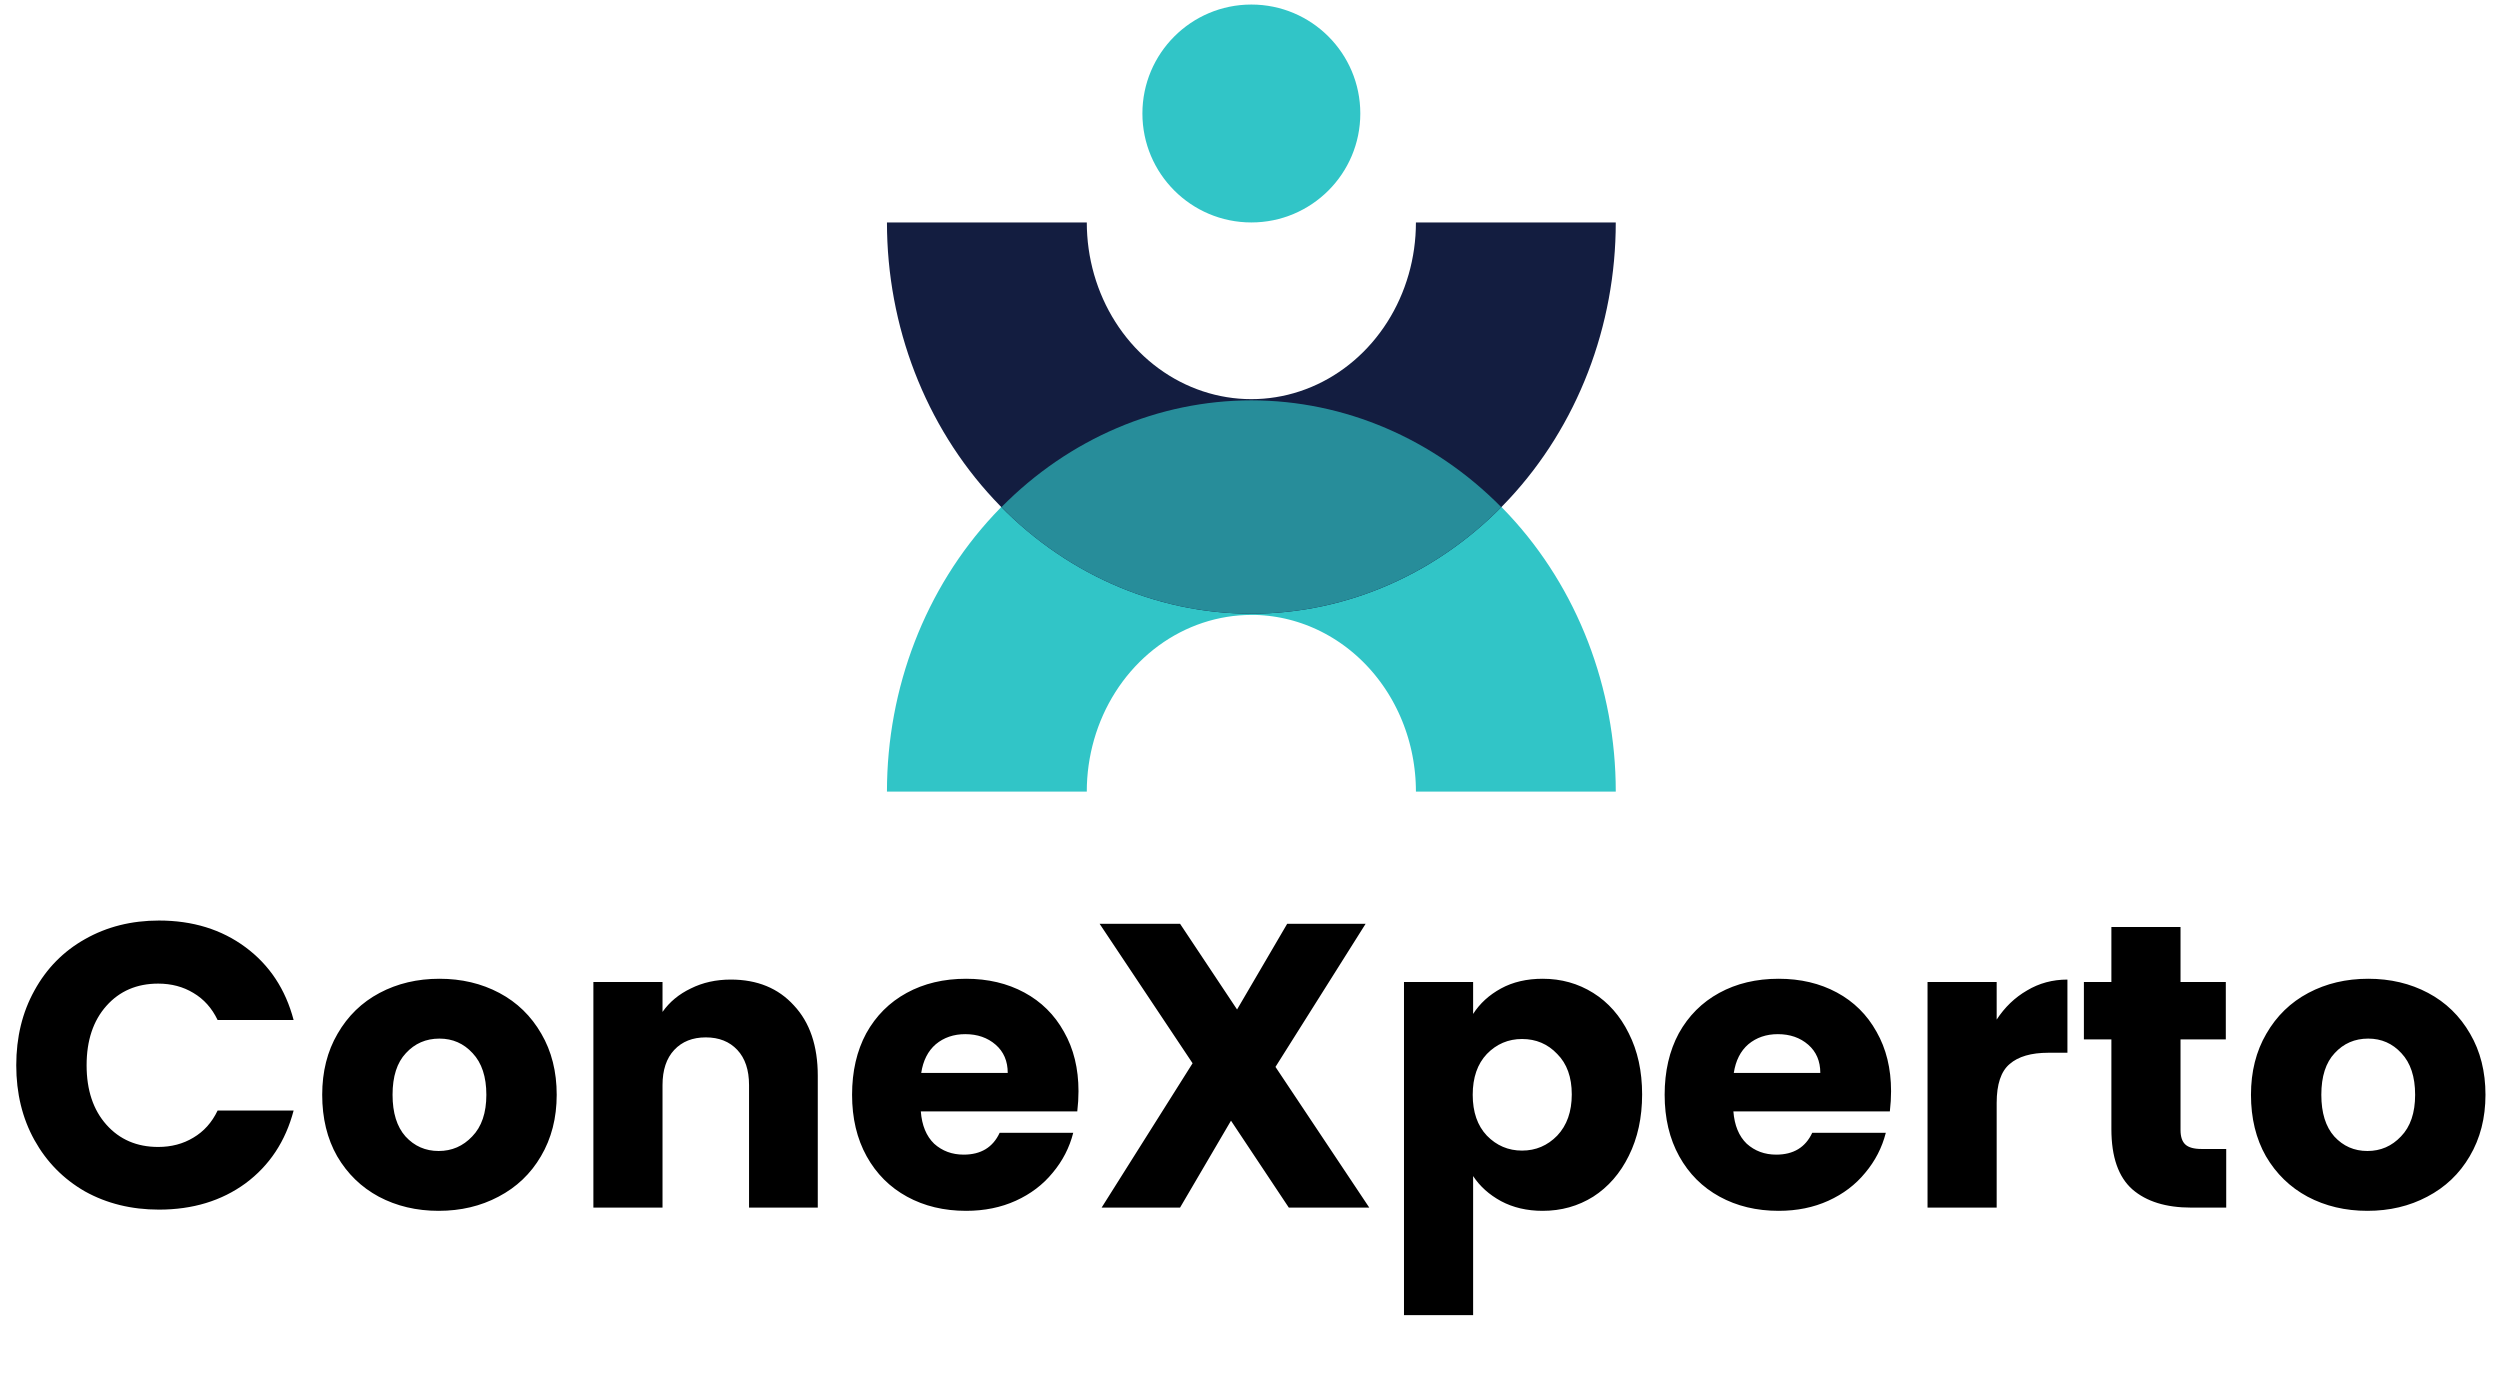
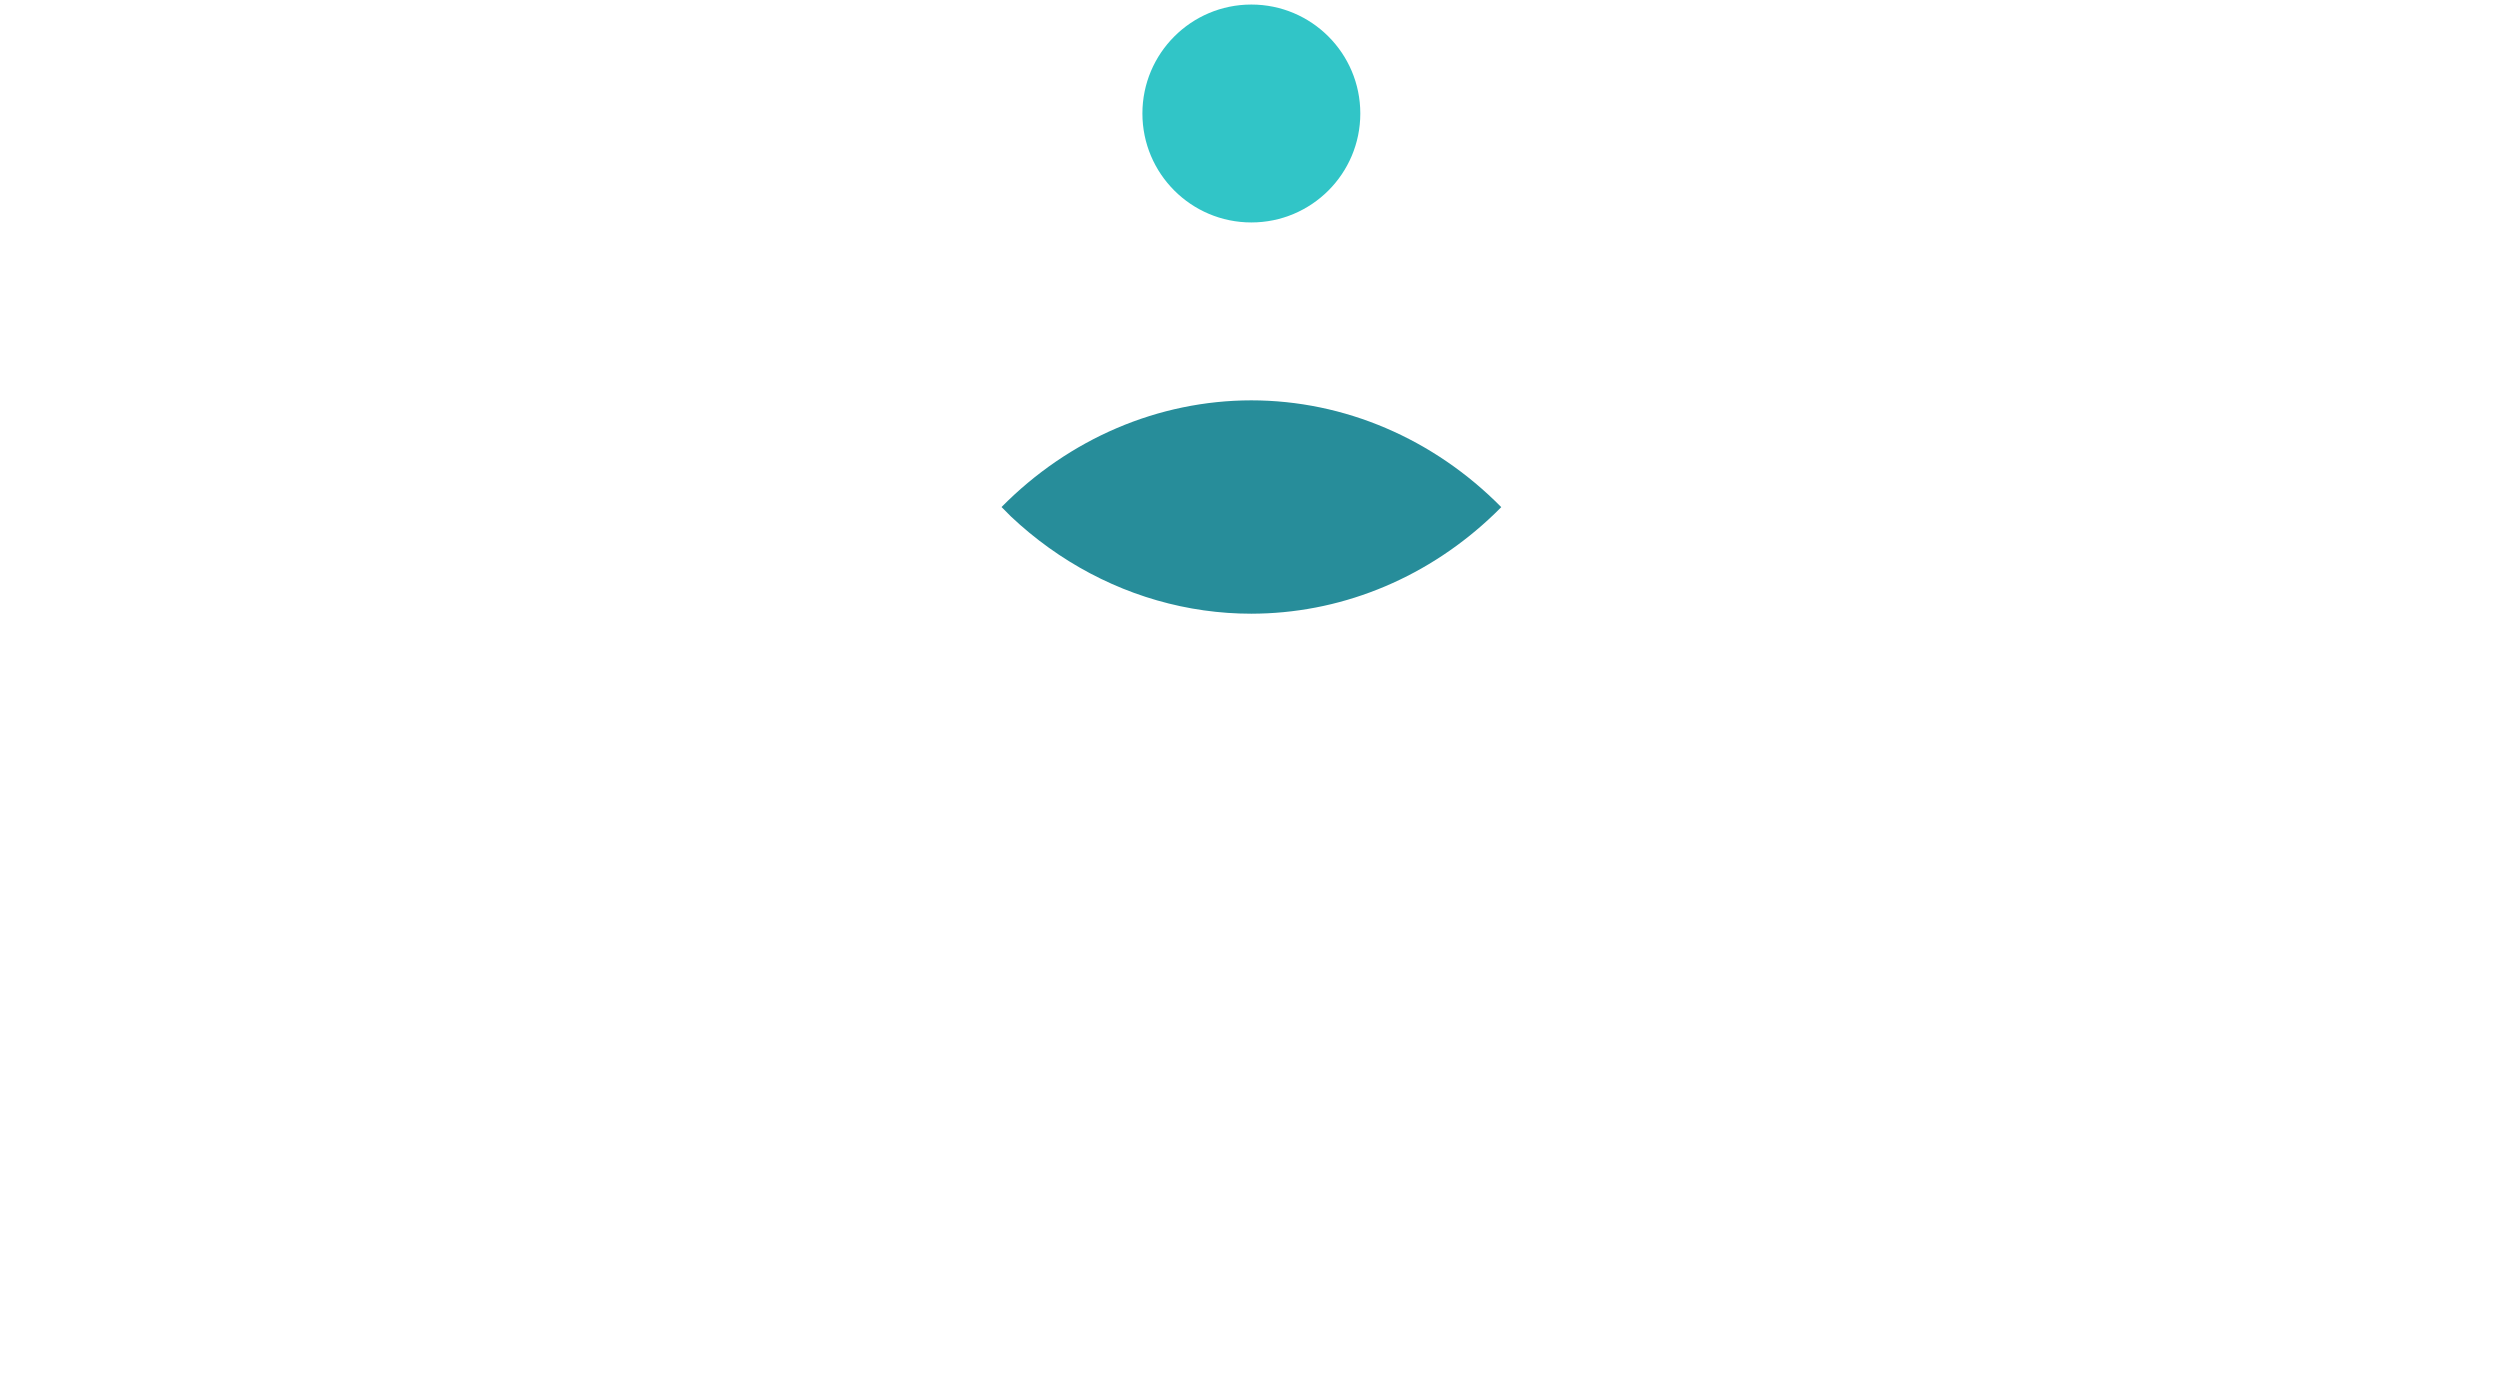
<svg xmlns="http://www.w3.org/2000/svg" width="371" height="204" viewBox="0 0 371 204" fill="none">
-   <path d="M2.412 158.088C2.412 153.928 3.312 150.228 5.112 146.988C6.912 143.708 9.412 141.168 12.612 139.368C15.852 137.528 19.512 136.608 23.592 136.608C28.592 136.608 32.872 137.928 36.432 140.568C39.992 143.208 42.372 146.808 43.572 151.368H32.292C31.452 149.608 30.252 148.268 28.692 147.348C27.172 146.428 25.432 145.968 23.472 145.968C20.312 145.968 17.752 147.068 15.792 149.268C13.832 151.468 12.852 154.408 12.852 158.088C12.852 161.768 13.832 164.708 15.792 166.908C17.752 169.108 20.312 170.208 23.472 170.208C25.432 170.208 27.172 169.748 28.692 168.828C30.252 167.908 31.452 166.568 32.292 164.808H43.572C42.372 169.368 39.992 172.968 36.432 175.608C32.872 178.208 28.592 179.508 23.592 179.508C19.512 179.508 15.852 178.608 12.612 176.808C9.412 174.968 6.912 172.428 5.112 169.188C3.312 165.948 2.412 162.248 2.412 158.088ZM65.095 179.688C61.815 179.688 58.855 178.988 56.215 177.588C53.615 176.188 51.555 174.188 50.035 171.588C48.555 168.988 47.815 165.948 47.815 162.468C47.815 159.028 48.575 156.008 50.095 153.408C51.615 150.768 53.695 148.748 56.335 147.348C58.975 145.948 61.935 145.248 65.215 145.248C68.495 145.248 71.455 145.948 74.095 147.348C76.735 148.748 78.815 150.768 80.335 153.408C81.855 156.008 82.615 159.028 82.615 162.468C82.615 165.908 81.835 168.948 80.275 171.588C78.755 174.188 76.655 176.188 73.975 177.588C71.335 178.988 68.375 179.688 65.095 179.688ZM65.095 170.808C67.055 170.808 68.715 170.088 70.075 168.648C71.475 167.208 72.175 165.148 72.175 162.468C72.175 159.788 71.495 157.728 70.135 156.288C68.815 154.848 67.175 154.128 65.215 154.128C63.215 154.128 61.555 154.848 60.235 156.288C58.915 157.688 58.255 159.748 58.255 162.468C58.255 165.148 58.895 167.208 60.175 168.648C61.495 170.088 63.135 170.808 65.095 170.808ZM108.458 145.368C112.378 145.368 115.498 146.648 117.818 149.208C120.178 151.728 121.358 155.208 121.358 159.648V179.208H111.158V161.028C111.158 158.788 110.578 157.048 109.418 155.808C108.258 154.568 106.698 153.948 104.738 153.948C102.778 153.948 101.218 154.568 100.058 155.808C98.898 157.048 98.318 158.788 98.318 161.028V179.208H88.058V145.728H98.318V150.168C99.358 148.688 100.758 147.528 102.518 146.688C104.278 145.808 106.258 145.368 108.458 145.368ZM160.048 161.928C160.048 162.888 159.988 163.888 159.868 164.928H136.648C136.808 167.008 137.468 168.608 138.628 169.728C139.828 170.808 141.288 171.348 143.008 171.348C145.568 171.348 147.348 170.268 148.348 168.108H159.268C158.708 170.308 157.688 172.288 156.208 174.048C154.768 175.808 152.948 177.188 150.748 178.188C148.548 179.188 146.088 179.688 143.368 179.688C140.088 179.688 137.168 178.988 134.608 177.588C132.048 176.188 130.048 174.188 128.608 171.588C127.168 168.988 126.448 165.948 126.448 162.468C126.448 158.988 127.148 155.948 128.548 153.348C129.988 150.748 131.988 148.748 134.548 147.348C137.108 145.948 140.048 145.248 143.368 145.248C146.608 145.248 149.488 145.928 152.008 147.288C154.528 148.648 156.488 150.588 157.888 153.108C159.328 155.628 160.048 158.568 160.048 161.928ZM149.548 159.228C149.548 157.468 148.948 156.068 147.748 155.028C146.548 153.988 145.048 153.468 143.248 153.468C141.528 153.468 140.068 153.968 138.868 154.968C137.708 155.968 136.988 157.388 136.708 159.228H149.548ZM191.26 179.208L182.68 166.308L175.12 179.208H163.48L176.98 157.788L163.18 137.088H175.12L183.58 149.808L191.02 137.088H202.66L189.28 158.328L203.2 179.208H191.26ZM218.611 150.468C219.611 148.908 220.991 147.648 222.751 146.688C224.511 145.728 226.571 145.248 228.931 145.248C231.691 145.248 234.191 145.948 236.431 147.348C238.671 148.748 240.431 150.748 241.711 153.348C243.031 155.948 243.691 158.968 243.691 162.408C243.691 165.848 243.031 168.888 241.711 171.528C240.431 174.128 238.671 176.148 236.431 177.588C234.191 178.988 231.691 179.688 228.931 179.688C226.611 179.688 224.551 179.208 222.751 178.248C220.991 177.288 219.611 176.048 218.611 174.528V195.168H208.351V145.728H218.611V150.468ZM233.251 162.408C233.251 159.848 232.531 157.848 231.091 156.408C229.691 154.928 227.951 154.188 225.871 154.188C223.831 154.188 222.091 154.928 220.651 156.408C219.251 157.888 218.551 159.908 218.551 162.468C218.551 165.028 219.251 167.048 220.651 168.528C222.091 170.008 223.831 170.748 225.871 170.748C227.911 170.748 229.651 170.008 231.091 168.528C232.531 167.008 233.251 164.968 233.251 162.408ZM280.634 161.928C280.634 162.888 280.574 163.888 280.454 164.928H257.234C257.394 167.008 258.054 168.608 259.214 169.728C260.414 170.808 261.874 171.348 263.594 171.348C266.154 171.348 267.934 170.268 268.934 168.108H279.854C279.294 170.308 278.274 172.288 276.794 174.048C275.354 175.808 273.534 177.188 271.334 178.188C269.134 179.188 266.674 179.688 263.954 179.688C260.674 179.688 257.754 178.988 255.194 177.588C252.634 176.188 250.634 174.188 249.194 171.588C247.754 168.988 247.034 165.948 247.034 162.468C247.034 158.988 247.734 155.948 249.134 153.348C250.574 150.748 252.574 148.748 255.134 147.348C257.694 145.948 260.634 145.248 263.954 145.248C267.194 145.248 270.074 145.928 272.594 147.288C275.114 148.648 277.074 150.588 278.474 153.108C279.914 155.628 280.634 158.568 280.634 161.928ZM270.134 159.228C270.134 157.468 269.534 156.068 268.334 155.028C267.134 153.988 265.634 153.468 263.834 153.468C262.114 153.468 260.654 153.968 259.454 154.968C258.294 155.968 257.574 157.388 257.294 159.228H270.134ZM296.306 151.308C297.506 149.468 299.006 148.028 300.806 146.988C302.606 145.908 304.606 145.368 306.806 145.368V156.228H303.986C301.426 156.228 299.506 156.788 298.226 157.908C296.946 158.988 296.306 160.908 296.306 163.668V179.208H286.046V145.728H296.306V151.308ZM330.37 170.508V179.208H325.15C321.43 179.208 318.53 178.308 316.45 176.508C314.37 174.668 313.33 171.688 313.33 167.568V154.248H309.25V145.728H313.33V137.568H323.59V145.728H330.31V154.248H323.59V167.688C323.59 168.688 323.83 169.408 324.31 169.848C324.79 170.288 325.59 170.508 326.71 170.508H330.37ZM351.325 179.688C348.045 179.688 345.085 178.988 342.445 177.588C339.845 176.188 337.785 174.188 336.265 171.588C334.785 168.988 334.045 165.948 334.045 162.468C334.045 159.028 334.805 156.008 336.325 153.408C337.845 150.768 339.925 148.748 342.565 147.348C345.205 145.948 348.165 145.248 351.445 145.248C354.725 145.248 357.685 145.948 360.325 147.348C362.965 148.748 365.045 150.768 366.565 153.408C368.085 156.008 368.845 159.028 368.845 162.468C368.845 165.908 368.065 168.948 366.505 171.588C364.985 174.188 362.885 176.188 360.205 177.588C357.565 178.988 354.605 179.688 351.325 179.688ZM351.325 170.808C353.285 170.808 354.945 170.088 356.305 168.648C357.705 167.208 358.405 165.148 358.405 162.468C358.405 159.788 357.725 157.728 356.365 156.288C355.045 154.848 353.405 154.128 351.445 154.128C349.445 154.128 347.785 154.848 346.465 156.288C345.145 157.688 344.485 159.748 344.485 162.468C344.485 165.148 345.125 167.208 346.405 168.648C347.725 170.088 349.365 170.808 351.325 170.808Z" fill="black" />
-   <path d="M185.7 59.415C171.358 59.415 157.604 65.532 147.462 76.421C137.321 87.31 131.623 102.078 131.623 117.477H161.279C161.278 116.824 161.301 116.17 161.346 115.518C161.392 114.866 161.46 114.216 161.551 113.569C161.642 112.923 161.755 112.28 161.891 111.643C162.026 111.005 162.184 110.374 162.363 109.749C162.543 109.124 162.744 108.507 162.966 107.898C163.189 107.289 163.433 106.69 163.697 106.1C163.961 105.511 164.246 104.933 164.55 104.367C164.855 103.801 165.179 103.247 165.522 102.707C165.865 102.166 166.226 101.64 166.606 101.129C166.986 100.618 167.383 100.122 167.798 99.642C168.212 99.163 168.642 98.701 169.089 98.256C169.535 97.811 169.997 97.385 170.473 96.977C170.949 96.569 171.439 96.181 171.943 95.812C172.446 95.444 172.962 95.096 173.489 94.769C174.016 94.442 174.555 94.136 175.104 93.853C175.652 93.569 176.211 93.308 176.778 93.069C177.345 92.83 177.92 92.614 178.502 92.421C179.083 92.228 179.672 92.059 180.265 91.913C180.859 91.768 181.458 91.646 182.06 91.549C182.662 91.451 183.268 91.378 183.875 91.329C184.482 91.28 185.091 91.255 185.7 91.255C185.909 91.252 186.119 91.252 186.329 91.255C186.538 91.261 186.748 91.27 186.957 91.282C187.166 91.293 187.376 91.308 187.585 91.326C187.794 91.343 188.002 91.364 188.211 91.387C188.419 91.41 188.628 91.437 188.836 91.466C189.044 91.495 189.251 91.526 189.458 91.561C189.665 91.595 189.872 91.633 190.078 91.673C190.285 91.713 190.49 91.757 190.696 91.803C190.901 91.849 191.105 91.898 191.309 91.95C191.513 92.001 191.717 92.056 191.92 92.113C192.122 92.171 192.324 92.231 192.525 92.294C192.727 92.357 192.927 92.422 193.127 92.491C193.326 92.559 193.525 92.63 193.723 92.704C193.921 92.778 194.119 92.855 194.315 92.934C194.511 93.014 194.706 93.096 194.9 93.181C195.094 93.266 195.288 93.353 195.48 93.443C195.672 93.533 195.863 93.626 196.052 93.721C196.242 93.817 196.431 93.915 196.619 94.016C196.806 94.116 196.992 94.219 197.177 94.325C197.362 94.431 197.546 94.539 197.729 94.65C197.911 94.761 198.092 94.874 198.272 94.99C198.452 95.106 198.63 95.224 198.807 95.345C198.984 95.466 199.159 95.589 199.333 95.715C199.507 95.841 199.68 95.969 199.85 96.099C200.021 96.229 200.19 96.362 200.358 96.497C200.526 96.632 200.692 96.77 200.856 96.91C201.021 97.049 201.183 97.191 201.344 97.335C201.505 97.48 201.665 97.626 201.822 97.774C201.98 97.923 202.135 98.074 202.289 98.227C202.443 98.38 202.595 98.534 202.745 98.692C202.895 98.849 203.043 99.008 203.189 99.169C203.336 99.33 203.48 99.493 203.623 99.659C203.765 99.824 203.906 99.991 204.044 100.16C204.182 100.329 204.319 100.5 204.453 100.673C204.587 100.846 204.719 101.021 204.849 101.197C204.98 101.374 205.107 101.552 205.233 101.732C205.359 101.912 205.483 102.094 205.604 102.277C205.726 102.46 205.845 102.645 205.962 102.832C206.079 103.019 206.194 103.207 206.306 103.397C206.419 103.587 206.529 103.779 206.637 103.972C206.745 104.165 206.85 104.359 206.954 104.555C207.057 104.751 207.158 104.948 207.257 105.147C207.355 105.346 207.451 105.546 207.545 105.747C207.639 105.948 207.73 106.151 207.819 106.354C207.908 106.558 207.994 106.763 208.078 106.97C208.162 107.176 208.243 107.383 208.322 107.592C208.401 107.8 208.478 108.01 208.551 108.22C208.625 108.431 208.697 108.643 208.766 108.855C208.835 109.068 208.901 109.281 208.965 109.496C209.029 109.71 209.09 109.926 209.148 110.142C209.207 110.358 209.263 110.575 209.316 110.793C209.37 111.01 209.42 111.229 209.469 111.448C209.517 111.667 209.562 111.886 209.605 112.106C209.648 112.327 209.688 112.548 209.726 112.769C209.763 112.991 209.798 113.213 209.83 113.435C209.862 113.657 209.892 113.88 209.919 114.104C209.946 114.327 209.97 114.55 209.992 114.774C210.014 114.998 210.033 115.222 210.049 115.447C210.066 115.671 210.079 115.896 210.09 116.121C210.101 116.346 210.109 116.57 210.114 116.795C210.12 117.02 210.124 117.245 210.124 117.47H239.78C239.78 102.071 234.083 87.302 223.941 76.414C213.8 65.525 200.045 59.408 185.703 59.408L185.7 59.415Z" fill="#31C5C7" />
-   <path d="M239.779 33.011H210.123C210.123 33.665 210.1 34.319 210.055 34.971C210.01 35.623 209.941 36.273 209.851 36.919C209.76 37.566 209.647 38.209 209.511 38.846C209.376 39.483 209.218 40.115 209.039 40.74C208.859 41.365 208.658 41.982 208.436 42.591C208.213 43.2 207.969 43.8 207.705 44.389C207.441 44.978 207.156 45.556 206.852 46.122C206.547 46.688 206.223 47.242 205.88 47.782C205.537 48.323 205.175 48.849 204.795 49.36C204.416 49.871 204.018 50.367 203.604 50.846C203.19 51.326 202.759 51.788 202.313 52.233C201.866 52.678 201.405 53.104 200.929 53.512C200.453 53.92 199.962 54.308 199.459 54.677C198.956 55.045 198.44 55.393 197.913 55.72C197.385 56.047 196.847 56.353 196.298 56.636C195.749 56.92 195.191 57.182 194.624 57.42C194.057 57.659 193.482 57.875 192.9 58.068C192.318 58.261 191.73 58.43 191.136 58.576C190.543 58.721 189.944 58.843 189.342 58.94C188.74 59.038 188.134 59.111 187.527 59.16C186.92 59.209 186.311 59.233 185.702 59.233C185.093 59.233 184.484 59.209 183.877 59.16C183.27 59.111 182.664 59.038 182.062 58.94C181.46 58.843 180.861 58.721 180.267 58.576C179.674 58.43 179.085 58.261 178.504 58.068C177.922 57.875 177.347 57.659 176.78 57.42C176.213 57.182 175.654 56.92 175.106 56.636C174.557 56.353 174.018 56.047 173.491 55.72C172.964 55.393 172.448 55.045 171.945 54.677C171.441 54.308 170.951 53.92 170.475 53.512C169.999 53.104 169.537 52.678 169.091 52.233C168.645 51.788 168.214 51.326 167.8 50.846C167.385 50.367 166.988 49.871 166.608 49.36C166.228 48.849 165.867 48.323 165.524 47.782C165.181 47.242 164.857 46.688 164.552 46.122C164.248 45.556 163.963 44.978 163.699 44.389C163.435 43.8 163.191 43.2 162.968 42.591C162.746 41.982 162.545 41.365 162.365 40.74C162.186 40.115 162.028 39.483 161.893 38.846C161.757 38.209 161.644 37.566 161.553 36.919C161.462 36.273 161.394 35.623 161.349 34.971C161.303 34.319 161.28 33.665 161.28 33.011H131.624C131.624 48.41 137.321 63.179 147.463 74.068C157.604 84.957 171.359 91.075 185.701 91.075C192.803 91.075 199.835 89.573 206.396 86.655C212.957 83.737 218.918 79.46 223.94 74.068C228.961 68.677 232.945 62.276 235.662 55.231C238.38 48.187 239.779 40.636 239.779 33.011Z" fill="#131D40" />
  <path d="M148.628 75.243C149.092 75.726 149.563 76.2 150.042 76.665C150.929 77.5 151.841 78.304 152.777 79.075C153.713 79.846 154.673 80.584 155.654 81.288C156.635 81.992 157.637 82.661 158.659 83.295C159.68 83.928 160.721 84.525 161.779 85.086C162.838 85.646 163.913 86.169 165.003 86.654C166.093 87.139 167.197 87.585 168.315 87.993C169.432 88.4 170.562 88.767 171.701 89.095C172.841 89.423 173.99 89.711 175.148 89.958C176.305 90.205 177.469 90.412 178.639 90.577C179.809 90.742 180.983 90.867 182.161 90.95C183.338 91.032 184.518 91.074 185.698 91.074C186.096 91.073 186.495 91.067 186.894 91.056C187.292 91.047 187.691 91.033 188.089 91.014C188.488 90.995 188.886 90.971 189.284 90.942C189.682 90.914 190.08 90.88 190.477 90.843C190.874 90.805 191.271 90.762 191.667 90.714C192.063 90.667 192.459 90.615 192.855 90.558C193.25 90.502 193.645 90.44 194.039 90.374C194.433 90.308 194.826 90.237 195.219 90.162C195.611 90.087 196.003 90.006 196.394 89.922C196.785 89.837 197.175 89.748 197.564 89.654C197.953 89.56 198.341 89.461 198.728 89.358C199.115 89.255 199.501 89.147 199.886 89.035C200.271 88.922 200.655 88.806 201.037 88.684C201.42 88.563 201.801 88.437 202.181 88.306C202.56 88.176 202.939 88.041 203.316 87.901C203.693 87.762 204.068 87.618 204.442 87.469C204.817 87.321 205.189 87.168 205.56 87.011C205.931 86.854 206.3 86.692 206.668 86.526C207.036 86.36 207.401 86.189 207.765 86.014C208.129 85.84 208.492 85.661 208.852 85.478C209.213 85.294 209.571 85.106 209.928 84.915C210.284 84.723 210.639 84.527 210.991 84.327C211.344 84.126 211.694 83.922 212.042 83.713C212.391 83.504 212.737 83.292 213.081 83.075C213.425 82.858 213.766 82.637 214.106 82.412C214.445 82.187 214.782 81.958 215.117 81.725C215.452 81.492 215.784 81.255 216.114 81.015C216.443 80.774 216.771 80.529 217.095 80.28C217.42 80.032 217.742 79.779 218.062 79.523C218.381 79.266 218.698 79.007 219.012 78.743C219.326 78.479 219.638 78.211 219.946 77.94C220.255 77.669 220.561 77.394 220.864 77.116C221.167 76.837 221.467 76.555 221.764 76.27C222.061 75.984 222.355 75.695 222.646 75.402C222.693 75.355 222.74 75.306 222.787 75.258C212.759 65.091 199.492 59.422 185.7 59.411C171.917 59.422 158.658 65.084 148.632 75.24L148.628 75.243Z" fill="#278D9A" />
  <path d="M185.701 33.011C194.63 33.011 201.869 25.772 201.869 16.843C201.869 7.914 194.63 0.675 185.701 0.675C176.772 0.675 169.533 7.914 169.533 16.843C169.533 25.772 176.772 33.011 185.701 33.011Z" fill="#31C5C7" />
</svg>